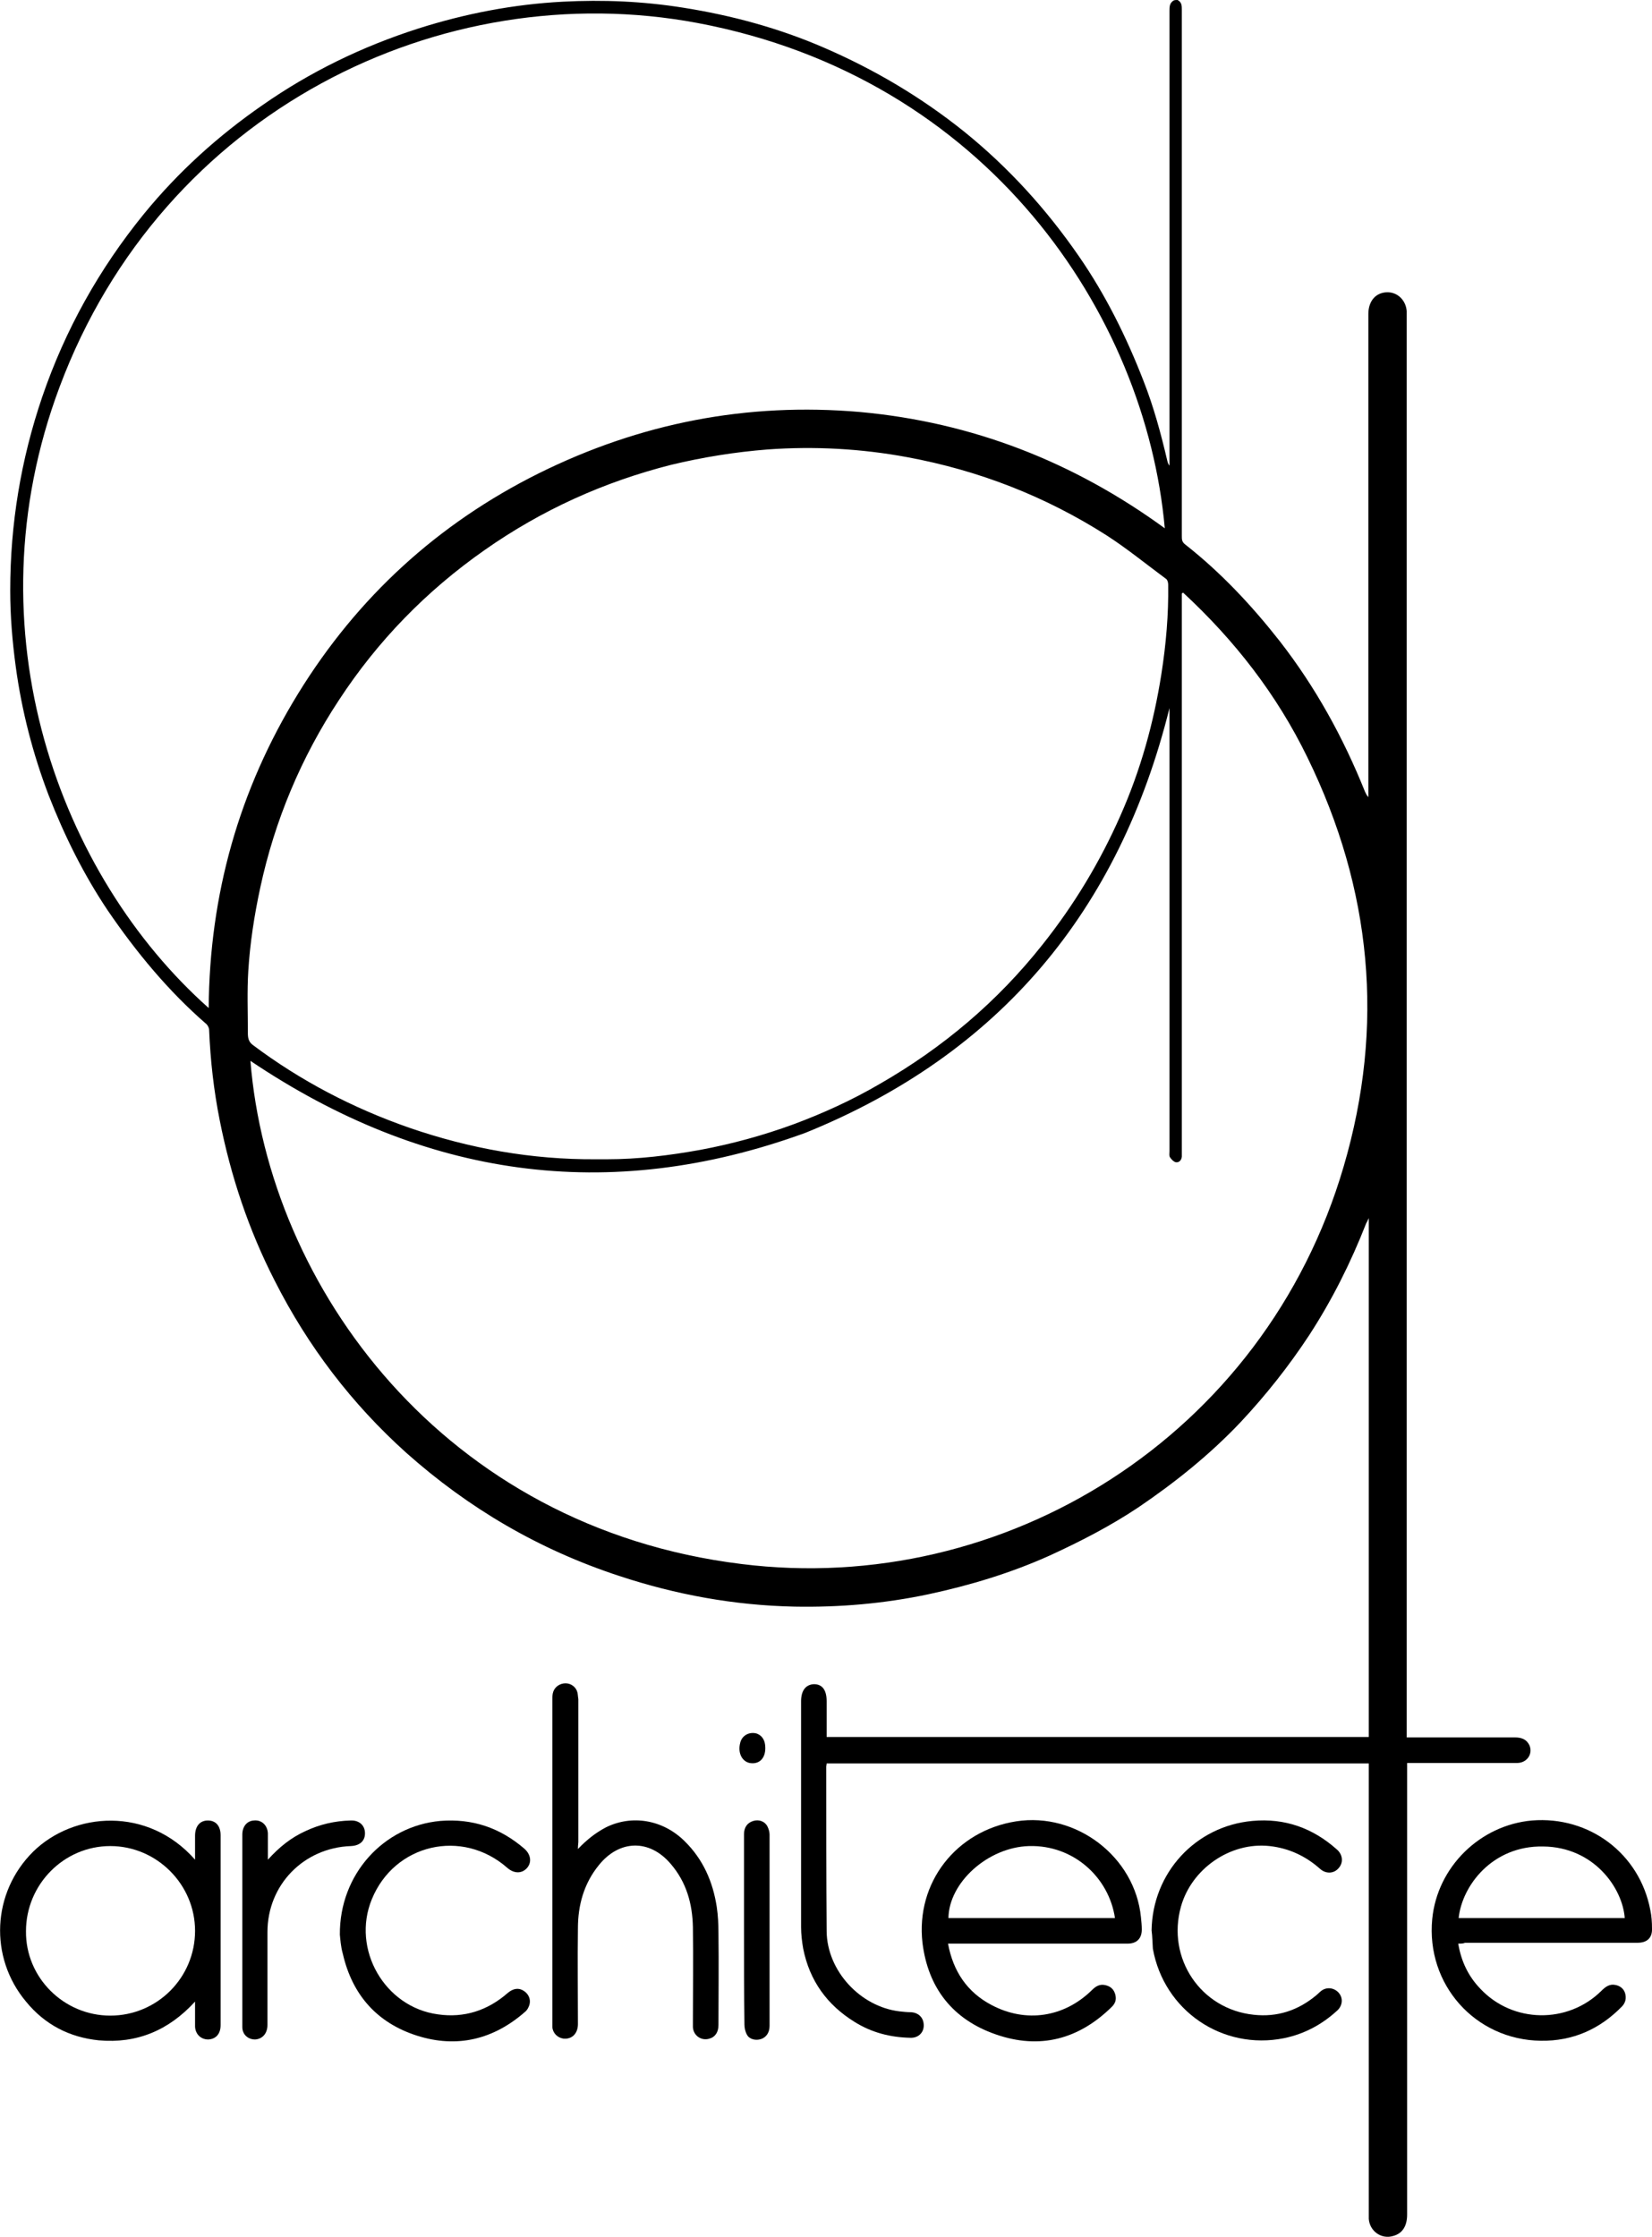
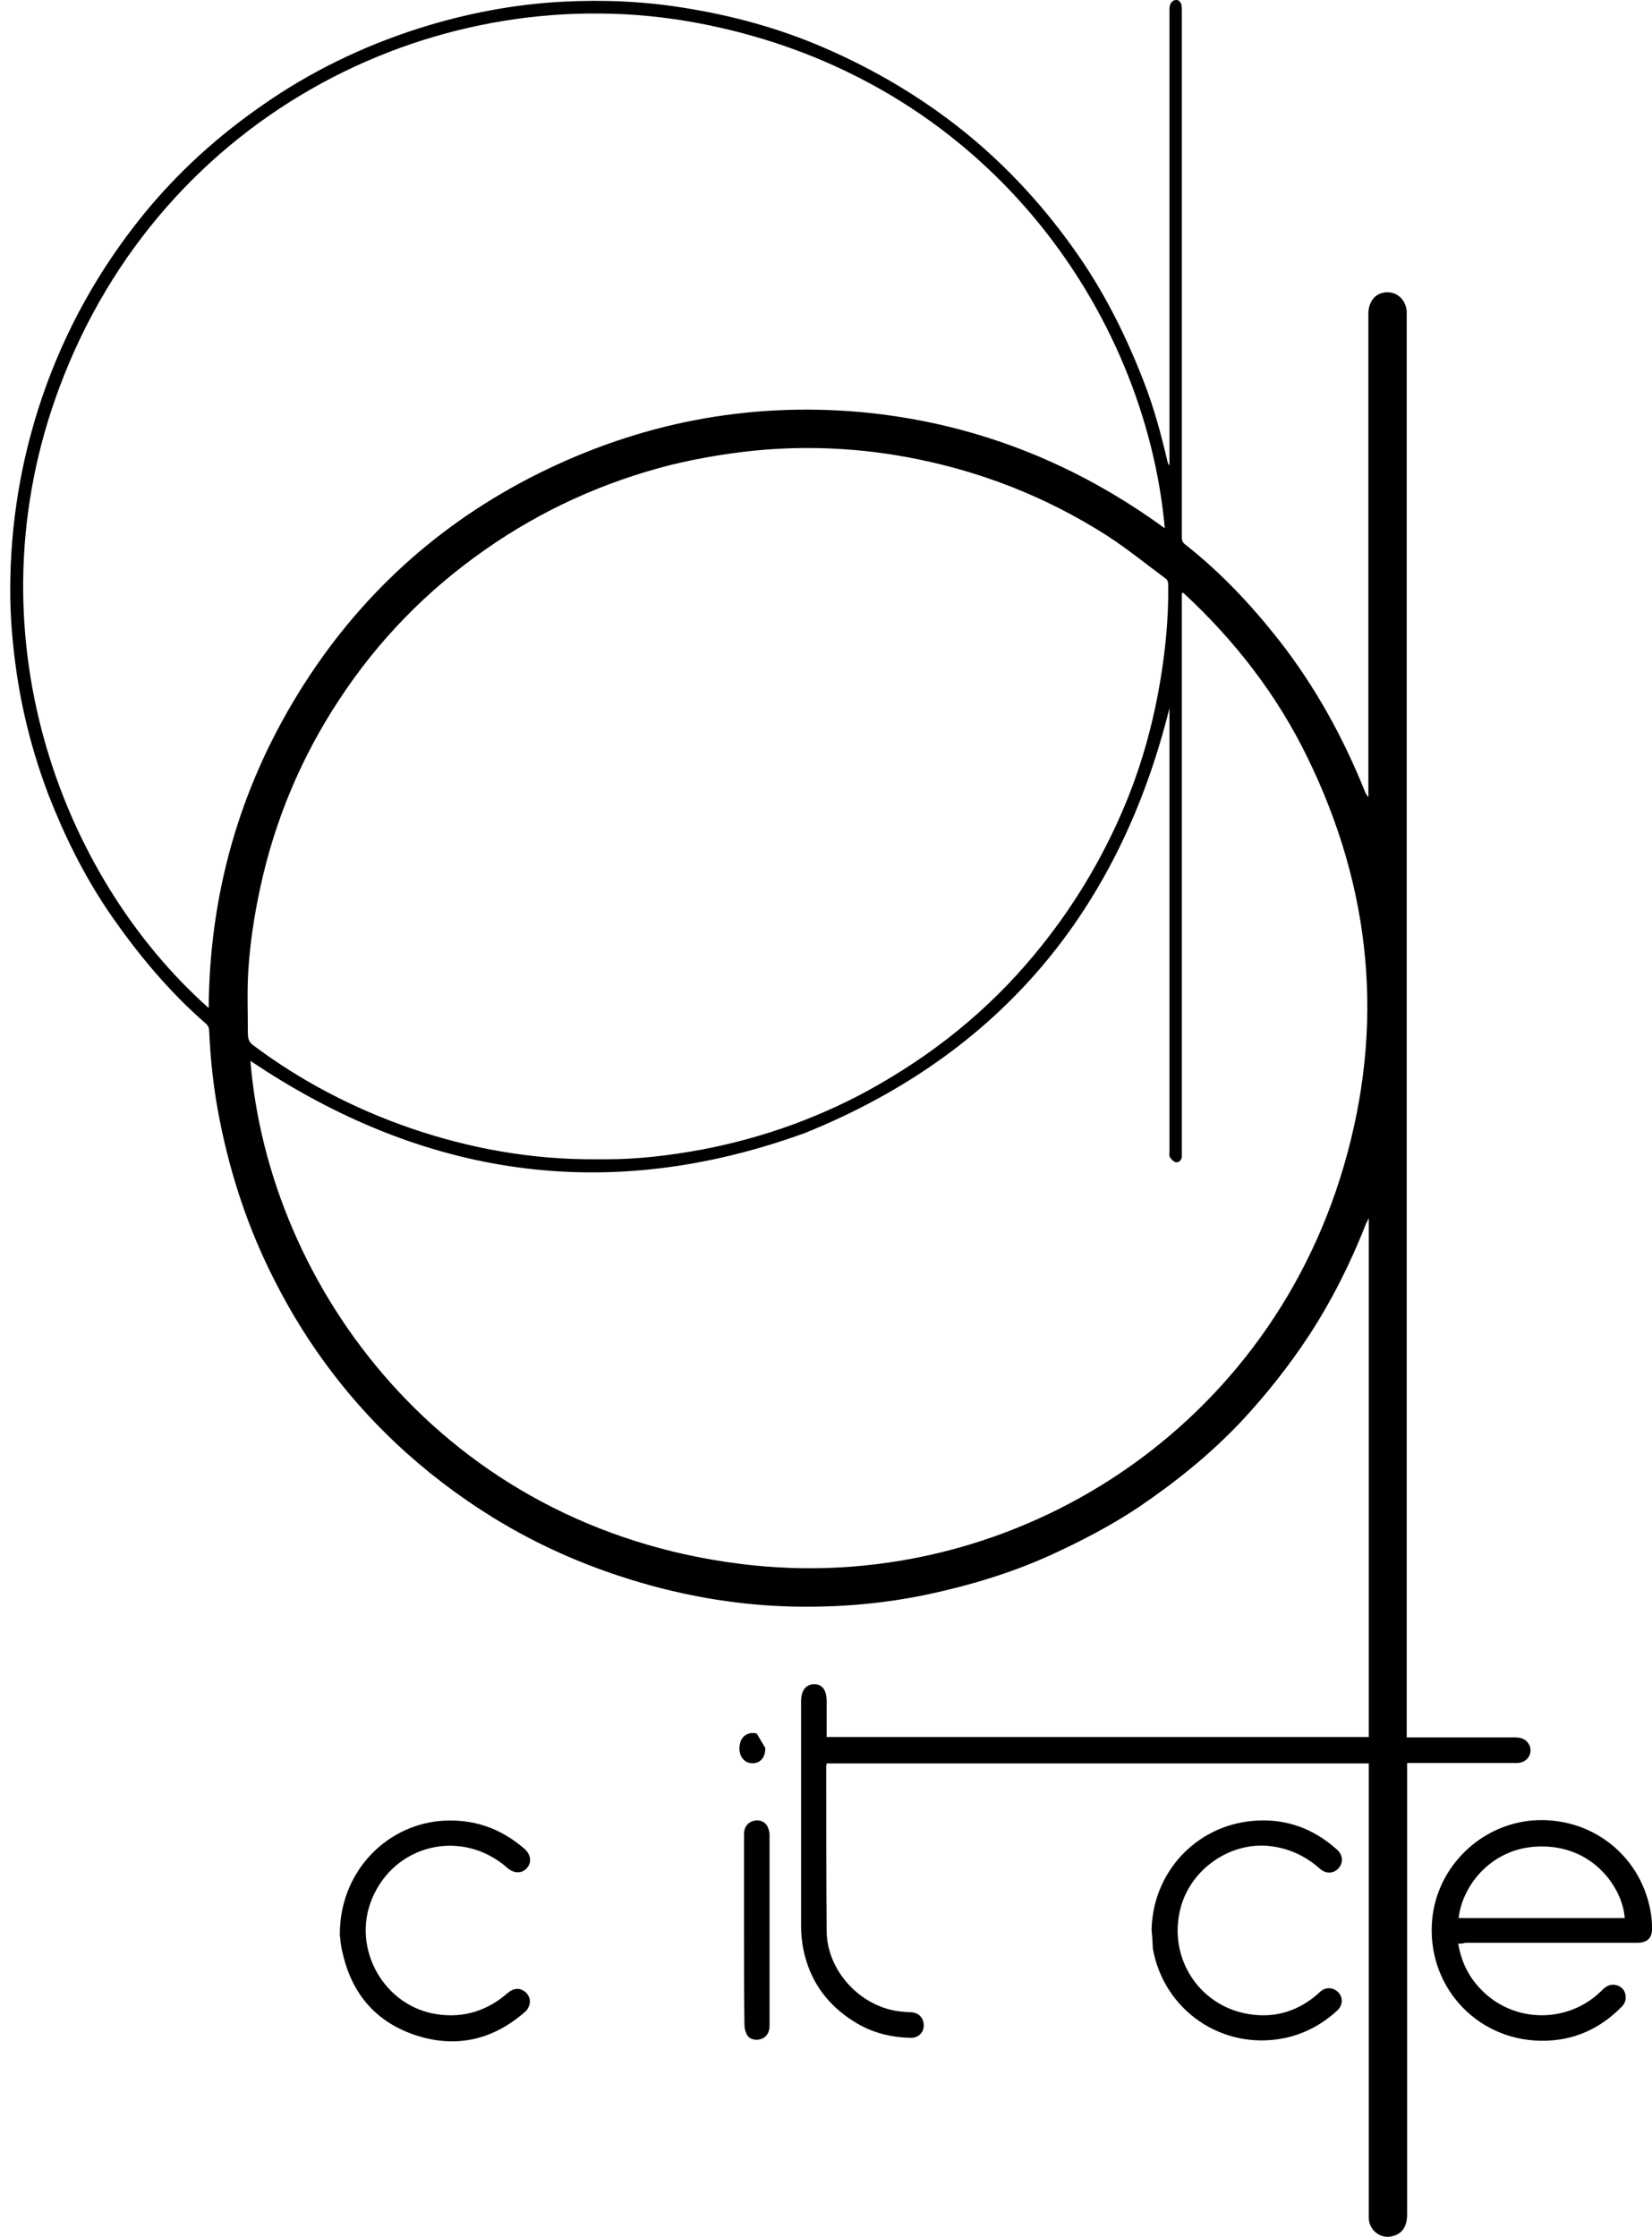
<svg xmlns="http://www.w3.org/2000/svg" version="1.1" id="Calque_1" x="0px" y="0px" viewBox="0 0 387.9 525.1" style="enable-background:new 0 0 387.9 525.1;" xml:space="preserve">
  <g>
    <path d="M276.5,0c1,0.5,1,1.4,1,2.3c0,41.2,0,82.4,0,123.5c0,0.8,0,1.4,0.8,2c8.4,6.6,15.6,14.3,22.2,22.7   c8.4,10.8,14.9,22.6,20,35.3c0.2,0.4,0.4,0.9,0.8,1.3c0-0.4,0-0.9,0-1.3c0-37.4,0-74.8,0-112.1c0-3.1,1.8-5.1,4.5-5.1   c2.4,0,4.3,1.9,4.5,4.4c0,0.5,0,1,0,1.4c0,110.5,0,221,0,331.5c0,0.6,0,1.2,0,1.9c0.6,0,1,0,1.5,0c8,0,15.9,0,23.9,0   c1.5,0,2.7,0.4,3.4,1.8c0.9,2-0.5,4.2-2.9,4.2c-8.1,0-16.2,0-24.3,0c-0.5,0-0.9,0-1.5,0c0,0.7,0,1.2,0,1.8c0,34.7,0,69.5,0,104.2   c0,2.7-1.1,4.4-3.2,5c-2.8,0.9-5.6-1.1-5.8-4c0-0.4,0-0.8,0-1.2c0-34.7,0-69.4,0-104.1c0-0.5,0-1,0-1.6c-42.5,0-84.9,0-127.3,0   c0,0.3-0.1,0.5-0.1,0.8c0,12.9,0,25.7,0.1,38.6c0.1,9.3,7.9,17.7,17.1,18.8c0.9,0.1,1.8,0.2,2.7,0.2c1.8,0.1,3,1.3,3,3.1   c0,1.8-1.4,3-3.2,2.9c-4.6-0.1-9-1.2-13-3.7c-6.5-4-10.6-9.7-12.1-17.2c-0.3-1.7-0.5-3.4-0.5-5.1c0-17.7,0-35.3,0-53   c0-2.5,1.1-3.9,3-4c2,0,3,1.4,3,4c0,2.8,0,5.5,0,8.4c42.5,0,84.8,0,127.3,0c0-40.5,0-81,0-121.8c-0.3,0.6-0.4,0.9-0.6,1.2   c-3.6,9.2-8,18-13.4,26.3c-4.8,7.3-10.2,14.1-16.1,20.4c-7.2,7.6-15.3,14.1-24,20c-6.6,4.4-13.6,8-20.8,11.3   c-9.1,4.1-18.7,7-28.5,9.1c-10.4,2.2-20.9,3.1-31.5,2.9c-14.1-0.3-27.8-2.8-41.1-7.2c-18.9-6.2-35.4-15.9-50-28.9   c-12.8-11.5-23.1-25-30.9-40.4c-6.1-11.9-10.3-24.5-12.9-37.6c-1.4-7-2.2-14.1-2.5-21.3c0-0.4-0.3-1-0.6-1.3   c-9-7.8-16.5-16.9-23.2-26.7c-5.7-8.5-10.2-17.6-13.9-27.1c-3.7-9.7-6.3-19.8-7.7-30.1c-0.8-5.9-1.3-11.9-1.3-17.9   c0-15.6,2.5-30.7,7.5-45.4c5.4-15.8,13.4-30.1,23.9-43c8.1-9.9,17.4-18.3,27.8-25.5c11.3-7.9,23.5-13.8,36.6-18   c11-3.5,22.4-5.7,33.9-6.3c9.5-0.5,18.9-0.1,28.3,1.4c11.4,1.8,22.5,4.8,33.1,9.4c11.8,5.1,22.8,11.6,32.9,19.7   c10.4,8.4,19.3,18.2,26.9,29.2c6.3,9.1,11.2,19,15.2,29.3c2.4,6.1,4.1,12.4,5.6,18.8c0.1,0.4,0.2,0.7,0.5,1.1c0-0.4,0-0.9,0-1.3   c0-35.1,0-70.3,0-105.4c0-1,0-1.9,1-2.5C275.9,0,276.2,0,276.5,0z M49,236.6c0.2-26.6,7.1-51.2,21-73.8s32.8-39.9,56.5-51.7   c23.8-11.8,48.9-16.7,75.4-14.4c26.4,2.4,50.2,11.7,71.6,27.3C269,73.7,231.8,18.2,163.8,5.4C103.6-5.9,38.2,26.1,14,90.8   C-7.5,148.1,14.2,205.7,49,236.6z M139.9,272.1c0.9,0,1.8,0,2.6,0c7.4,0,14.7-0.9,21.9-2.2c7.5-1.4,14.8-3.4,21.9-6   c7-2.6,13.8-5.7,20.3-9.5c14.8-8.5,27.6-19.3,38.2-32.7c7.4-9.3,13.5-19.4,18.3-30.3c4.7-10.6,7.8-21.7,9.6-33.2   c1.1-7,1.7-14,1.6-21c0-0.5-0.2-1.2-0.6-1.4c-4.6-3.4-9-7-13.8-10.1c-14.4-9.2-30.1-15.3-46.9-18.4c-10.8-2-21.8-2.6-32.8-1.8   c-7.6,0.6-15.1,1.8-22.6,3.6c-15.8,4-30.4,10.6-43.8,20c-13.7,9.6-25.1,21.3-34.2,35.2c-8.9,13.5-15.1,28.3-18.5,44.1   c-1.4,6.5-2.4,13-2.8,19.5c-0.3,4.8-0.1,9.7-0.1,14.5c0,1.1,0.1,2.1,1.2,2.9c11.2,8.4,23.5,14.8,36.7,19.4   C110.3,269.6,124.9,272.2,139.9,272.1z M58.8,249c4.3,53.1,45.4,109.5,115.3,118.1c61.6,7.7,122.8-29.8,141.4-93.3   c9.7-33,6.6-65.1-8.5-96c-7.2-14.8-17.1-27.5-29.2-38.7c-0.1,0.1-0.2,0.1-0.3,0.2c0,0.5,0,0.9,0,1.4c0,43.2,0,86.4,0,129.5   c0,0.4,0,0.9,0,1.3c-0.1,0.9-0.7,1.4-1.4,1.3c-0.5-0.1-1.1-0.7-1.4-1.2c-0.2-0.3-0.1-0.9-0.1-1.4c0-34.3,0-68.6,0-102.9   c0-0.2,0-0.4,0-0.6c0-0.2,0-0.4,0-0.5c-11.8,47.5-39.8,81.2-85.5,99.7C142.7,282.8,99.4,276.3,58.8,249z" />
-     <path d="M45.8,436.5c0-2,0-3.8,0-5.6c0-2.2,1.1-3.6,3-3.6s3,1.3,3,3.5c0,14.8,0,29.7,0,44.5c0,2.1-1.1,3.3-2.9,3.4   c-1.7,0-3-1.2-3.1-3c0-1,0-1.9,0-2.9c0-0.9,0-1.8,0-3c-6.2,6.8-13.7,9.9-22.6,9.1c-6.9-0.7-12.7-3.7-17.1-9.1   c-8.7-10.4-8-25.6,1.7-35.2C17.3,425.3,34.7,423.9,45.8,436.5z M25.9,473.1c11,0,19.9-8.9,19.9-19.9c0-10.9-9-19.9-19.9-19.9   s-19.8,9-19.8,20C6,464.2,15,473.1,25.9,473.1z" />
-     <path d="M222.6,456.2c1.2,6.5,4.5,11.4,10.2,14.4c8.1,4.3,17.1,2.9,23.6-3.5c0.8-0.8,1.7-1.4,2.9-1.2c1.2,0.2,2.1,0.8,2.5,2   s0.2,2.2-0.7,3.1c-7.8,7.7-17,10.1-27.3,6.5c-10.1-3.5-15.9-10.9-17.2-21.5c-1.6-14.1,7.9-26.3,22-28.5s27.9,8.3,29.3,22.5   c0.1,1,0.2,1.9,0.2,2.9c0,2.1-1.2,3.3-3.3,3.3c-0.9,0-1.8,0-2.6,0c-12.7,0-25.4,0-38.1,0C223.7,456.2,223.2,456.2,222.6,456.2z    M261.8,450.2c-1.4-9.5-9.7-17.2-20.2-16.9c-9.7,0.3-18.8,8.6-18.9,16.9C235.8,450.2,248.8,450.2,261.8,450.2z" />
    <path d="M342.4,456.2c0.7,4.2,2.4,7.7,5.2,10.6c7.6,8.1,20.5,8.3,28.4,0.5c0.9-0.9,1.9-1.7,3.3-1.4c1.1,0.2,2,0.9,2.3,2   s0.1,2.2-0.8,3.1c-5.2,5.3-11.5,8.1-19,8c-15.4-0.2-27-13.2-25.5-28.6c1.2-12.2,11.2-22,23.4-23.1c13.5-1.1,25.3,7.8,27.8,21   c0.3,1.4,0.4,2.9,0.4,4.3c0.1,2.2-1.1,3.4-3.4,3.4c-13.5,0-27,0-40.5,0C343.6,456.2,343.1,456.2,342.4,456.2z M342.5,450.2   c13,0,26,0,39,0c-0.5-7-7.2-16.7-19.2-16.8C350.4,433.2,343.3,442.6,342.5,450.2z" />
-     <path d="M135.7,434c2-2.1,4.1-3.8,6.6-5.1c6.1-3,13.3-1.8,18.4,3.2c4.4,4.3,6.7,9.6,7.6,15.5c0.3,2,0.4,4.1,0.4,6.2   c0.1,7.2,0,14.3,0,21.5c0,1.6-0.7,2.8-2.1,3.2c-1.9,0.6-3.8-0.7-3.9-2.7c0-0.4,0-0.9,0-1.3c0-7.4,0.1-14.7,0-22.1   c-0.1-5.5-1.5-10.6-5.2-14.9c-5-5.9-12.1-5.7-16.9,0.3c-3.5,4.3-4.9,9.4-4.9,14.8c-0.1,7.5,0,15,0,22.5c0,2.2-1.4,3.6-3.4,3.4   c-1.4-0.2-2.5-1.3-2.6-2.7c0-0.3,0-0.6,0-1c0-25.3,0-50.6,0-75.9c0-0.6,0-1.2,0.2-1.8c0.4-1.2,1.6-2,2.9-2c1.3,0,2.5,0.9,2.8,2.2   c0.1,0.5,0.1,1,0.2,1.5c0,11.2,0,22.4,0,33.6C135.7,433.2,135.7,433.6,135.7,434z" />
    <path d="M270.4,453.1c0.2-13.5,10.3-24.5,23.7-25.7c7.6-0.7,14.2,1.7,19.8,6.7c1.4,1.2,1.6,3.1,0.4,4.4c-1.1,1.3-3,1.4-4.4,0.1   c-3.4-3-7.3-4.8-11.8-5.3c-9.2-1-18.3,5.3-20.8,14.2c-3.4,12.1,4.6,24.1,17.1,25.4c5.5,0.6,10.4-1,14.7-4.6c0.3-0.3,0.7-0.6,1-0.9   c1.3-1.1,3.1-0.9,4.2,0.3c1.1,1.2,1,3-0.3,4.2c-3.6,3.3-7.7,5.5-12.5,6.5c-14.5,2.9-28.2-6.5-30.8-21   C270.6,456.1,270.6,454.6,270.4,453.1z" />
    <path d="M79.8,454.1c-0.1-14.2,10.3-25.5,23.6-26.7c7.5-0.6,14,1.6,19.7,6.5c1.6,1.4,1.8,3.3,0.6,4.6c-1.2,1.3-3,1.3-4.6-0.1   c-10.6-9.3-26.5-5.6-31.8,7.4c-4.8,11.7,3,25.3,15.5,27c6.2,0.9,11.7-0.9,16.4-5c1.3-1.1,2.6-1.3,3.8-0.5c1.1,0.7,1.7,2,1.3,3.3   c-0.2,0.6-0.5,1.2-1,1.6c-7.4,6.5-16,8.6-25.4,5.6s-15.2-9.6-17.4-19.2C80,456.9,79.9,455,79.8,454.1z" />
-     <path d="M62.9,436.5c2.7-3,5.5-5.2,8.8-6.7c3.4-1.6,6.9-2.4,10.6-2.5c2.1-0.1,3.4,1.2,3.4,3s-1.2,2.9-3.3,3   c-11.1,0.4-19.6,9.1-19.6,20.2c0,7.3,0,14.5,0,21.8c0,2-1.2,3.3-2.9,3.4c-1.7,0-3-1.2-3-2.9c0-1.3,0-2.6,0-4c0-13.7,0-27.5,0-41.2   c0-1.9,1.1-3.2,2.7-3.3c1.8-0.2,3.2,1.1,3.3,3C62.9,432.3,62.9,434.2,62.9,436.5z" />
    <path d="M174.7,452.9c0-7.5,0-15,0-22.4c0-1.6,0.8-2.7,2.2-3.1c1.3-0.4,2.7,0.1,3.3,1.3c0.3,0.6,0.5,1.3,0.5,1.9   c0,15,0,29.9,0,44.9c0,1.6-0.8,2.7-2,3.1s-2.7,0.1-3.3-1c-0.4-0.7-0.6-1.6-0.6-2.4C174.7,467.8,174.7,460.3,174.7,452.9z" />
-     <path d="M179.7,410.3c0,2.5-1.5,3.9-3.7,3.5c-1.8-0.4-2.8-2.4-2.2-4.7c0.4-1.8,2.2-2.7,3.9-2.2C179,407.4,179.7,408.5,179.7,410.3z   " />
+     <path d="M179.7,410.3c0,2.5-1.5,3.9-3.7,3.5c-1.8-0.4-2.8-2.4-2.2-4.7c0.4-1.8,2.2-2.7,3.9-2.2z   " />
  </g>
</svg>